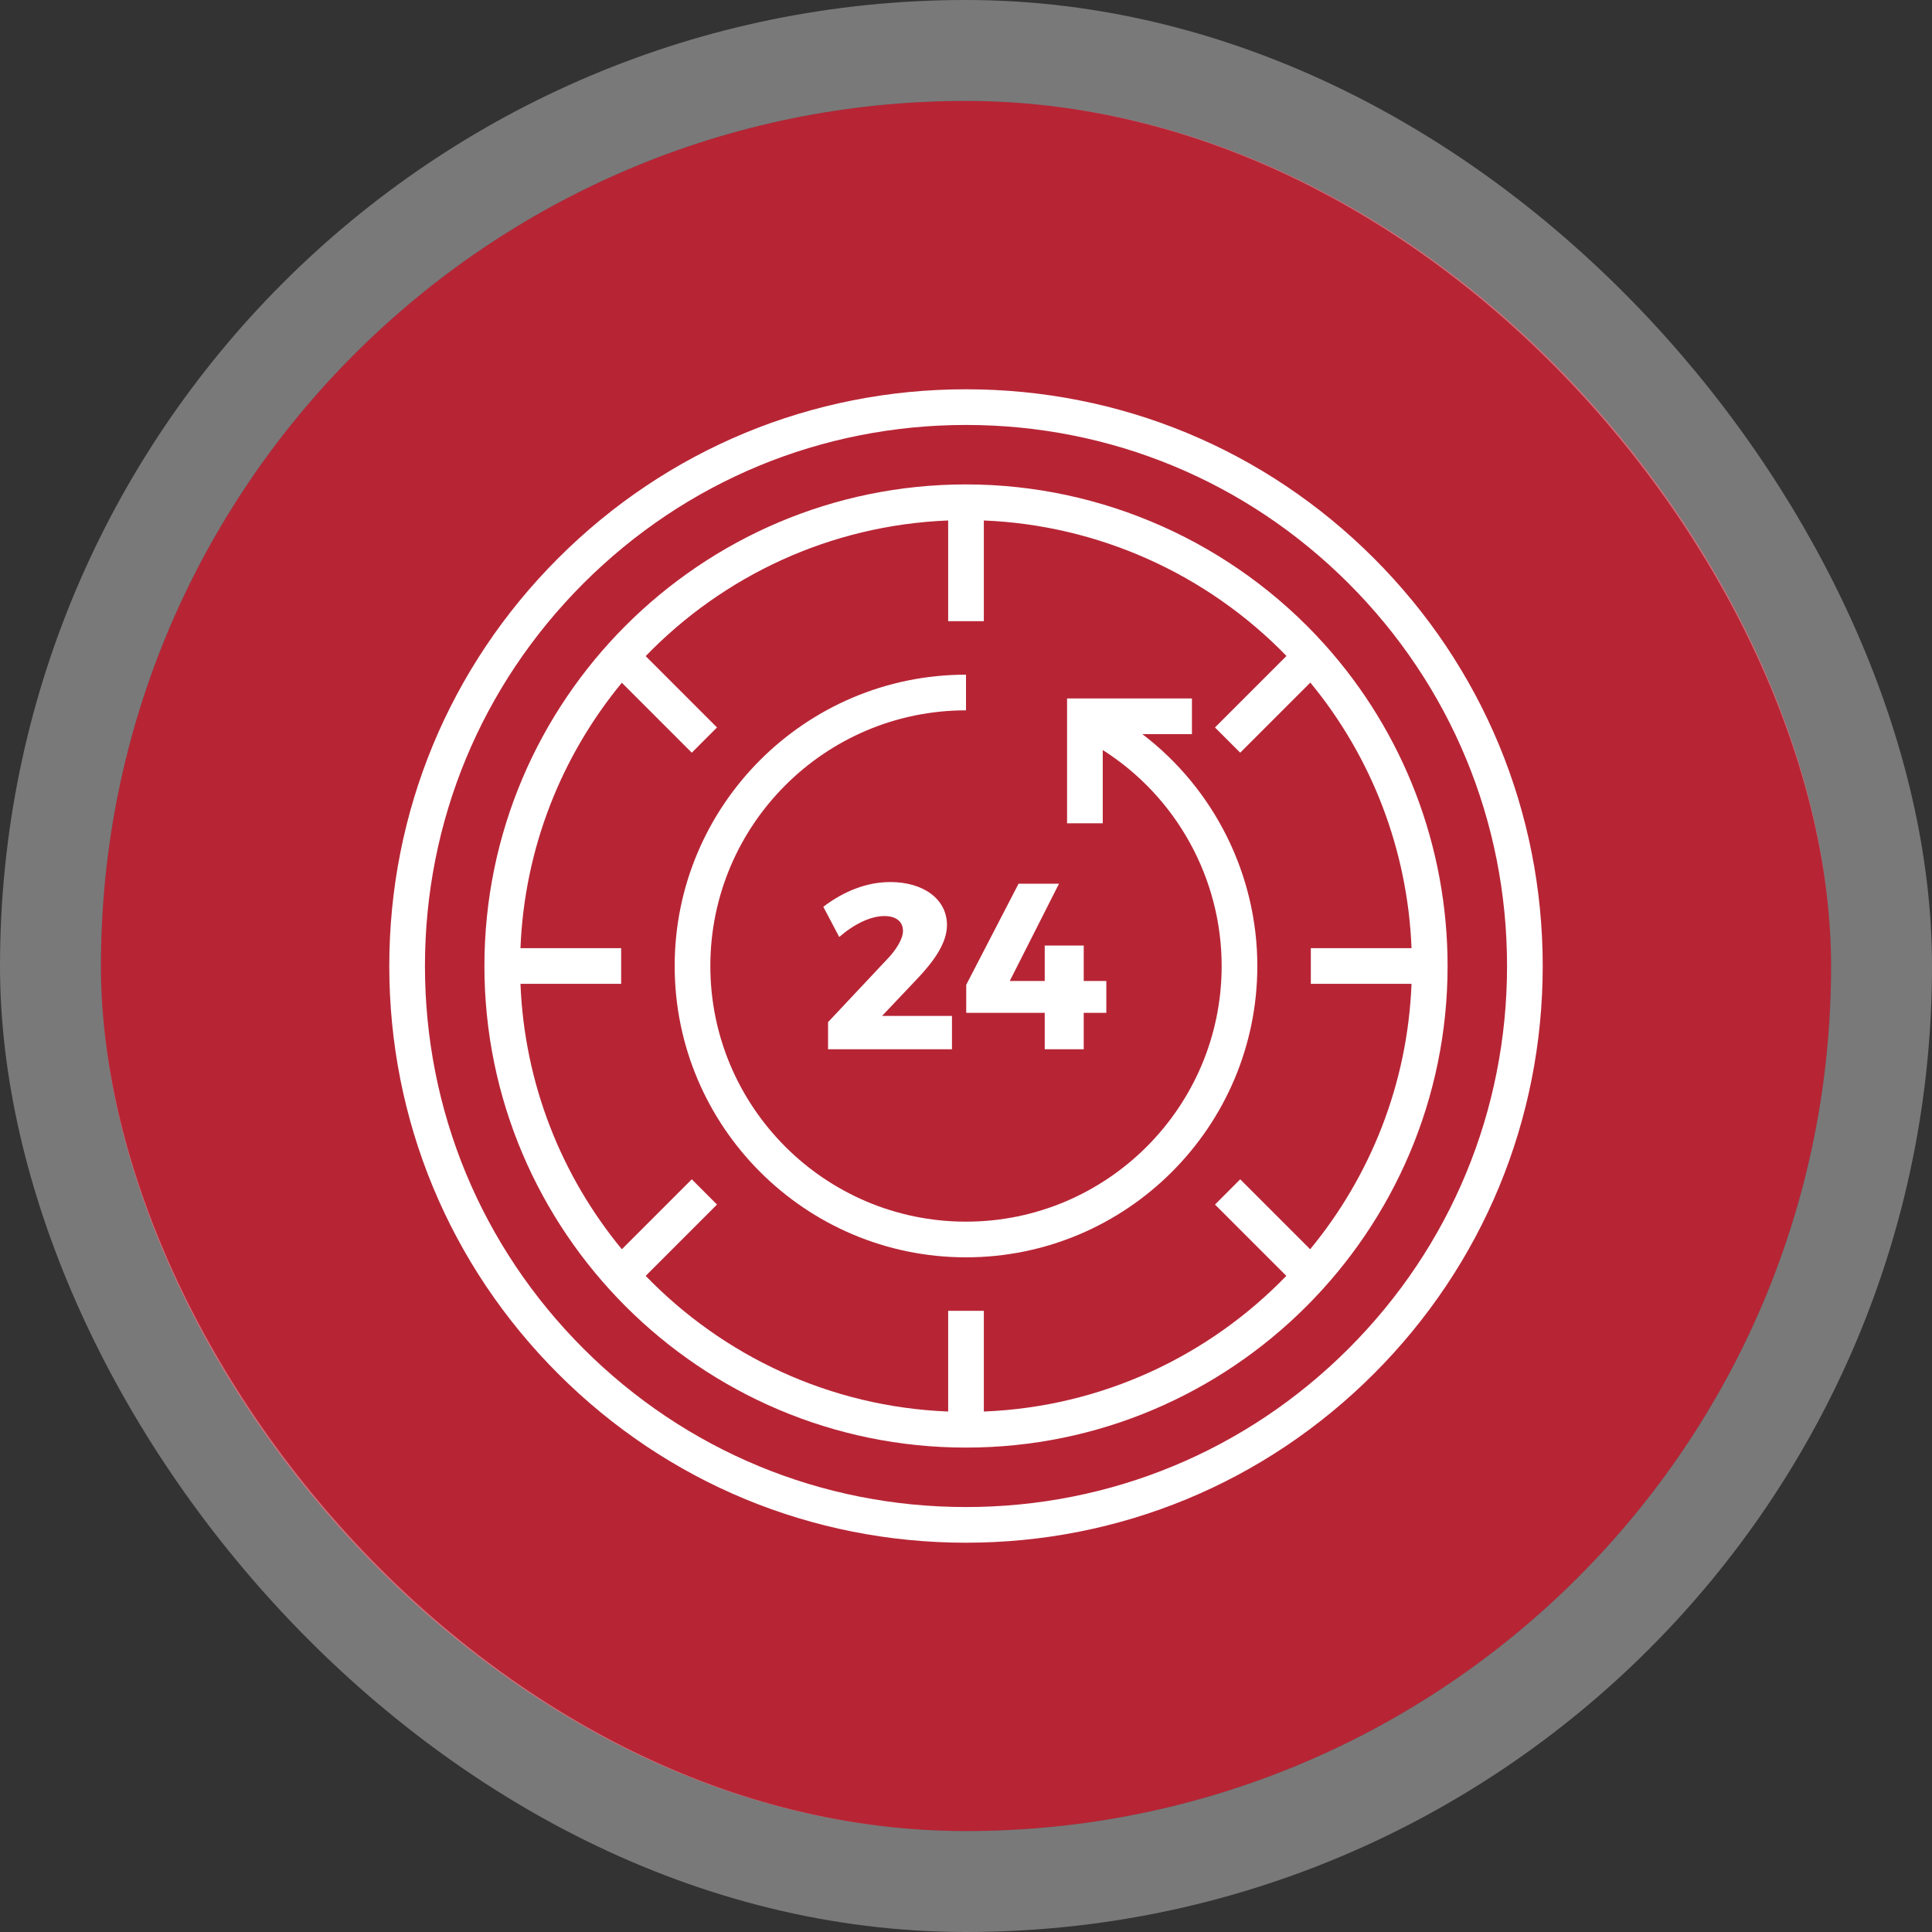
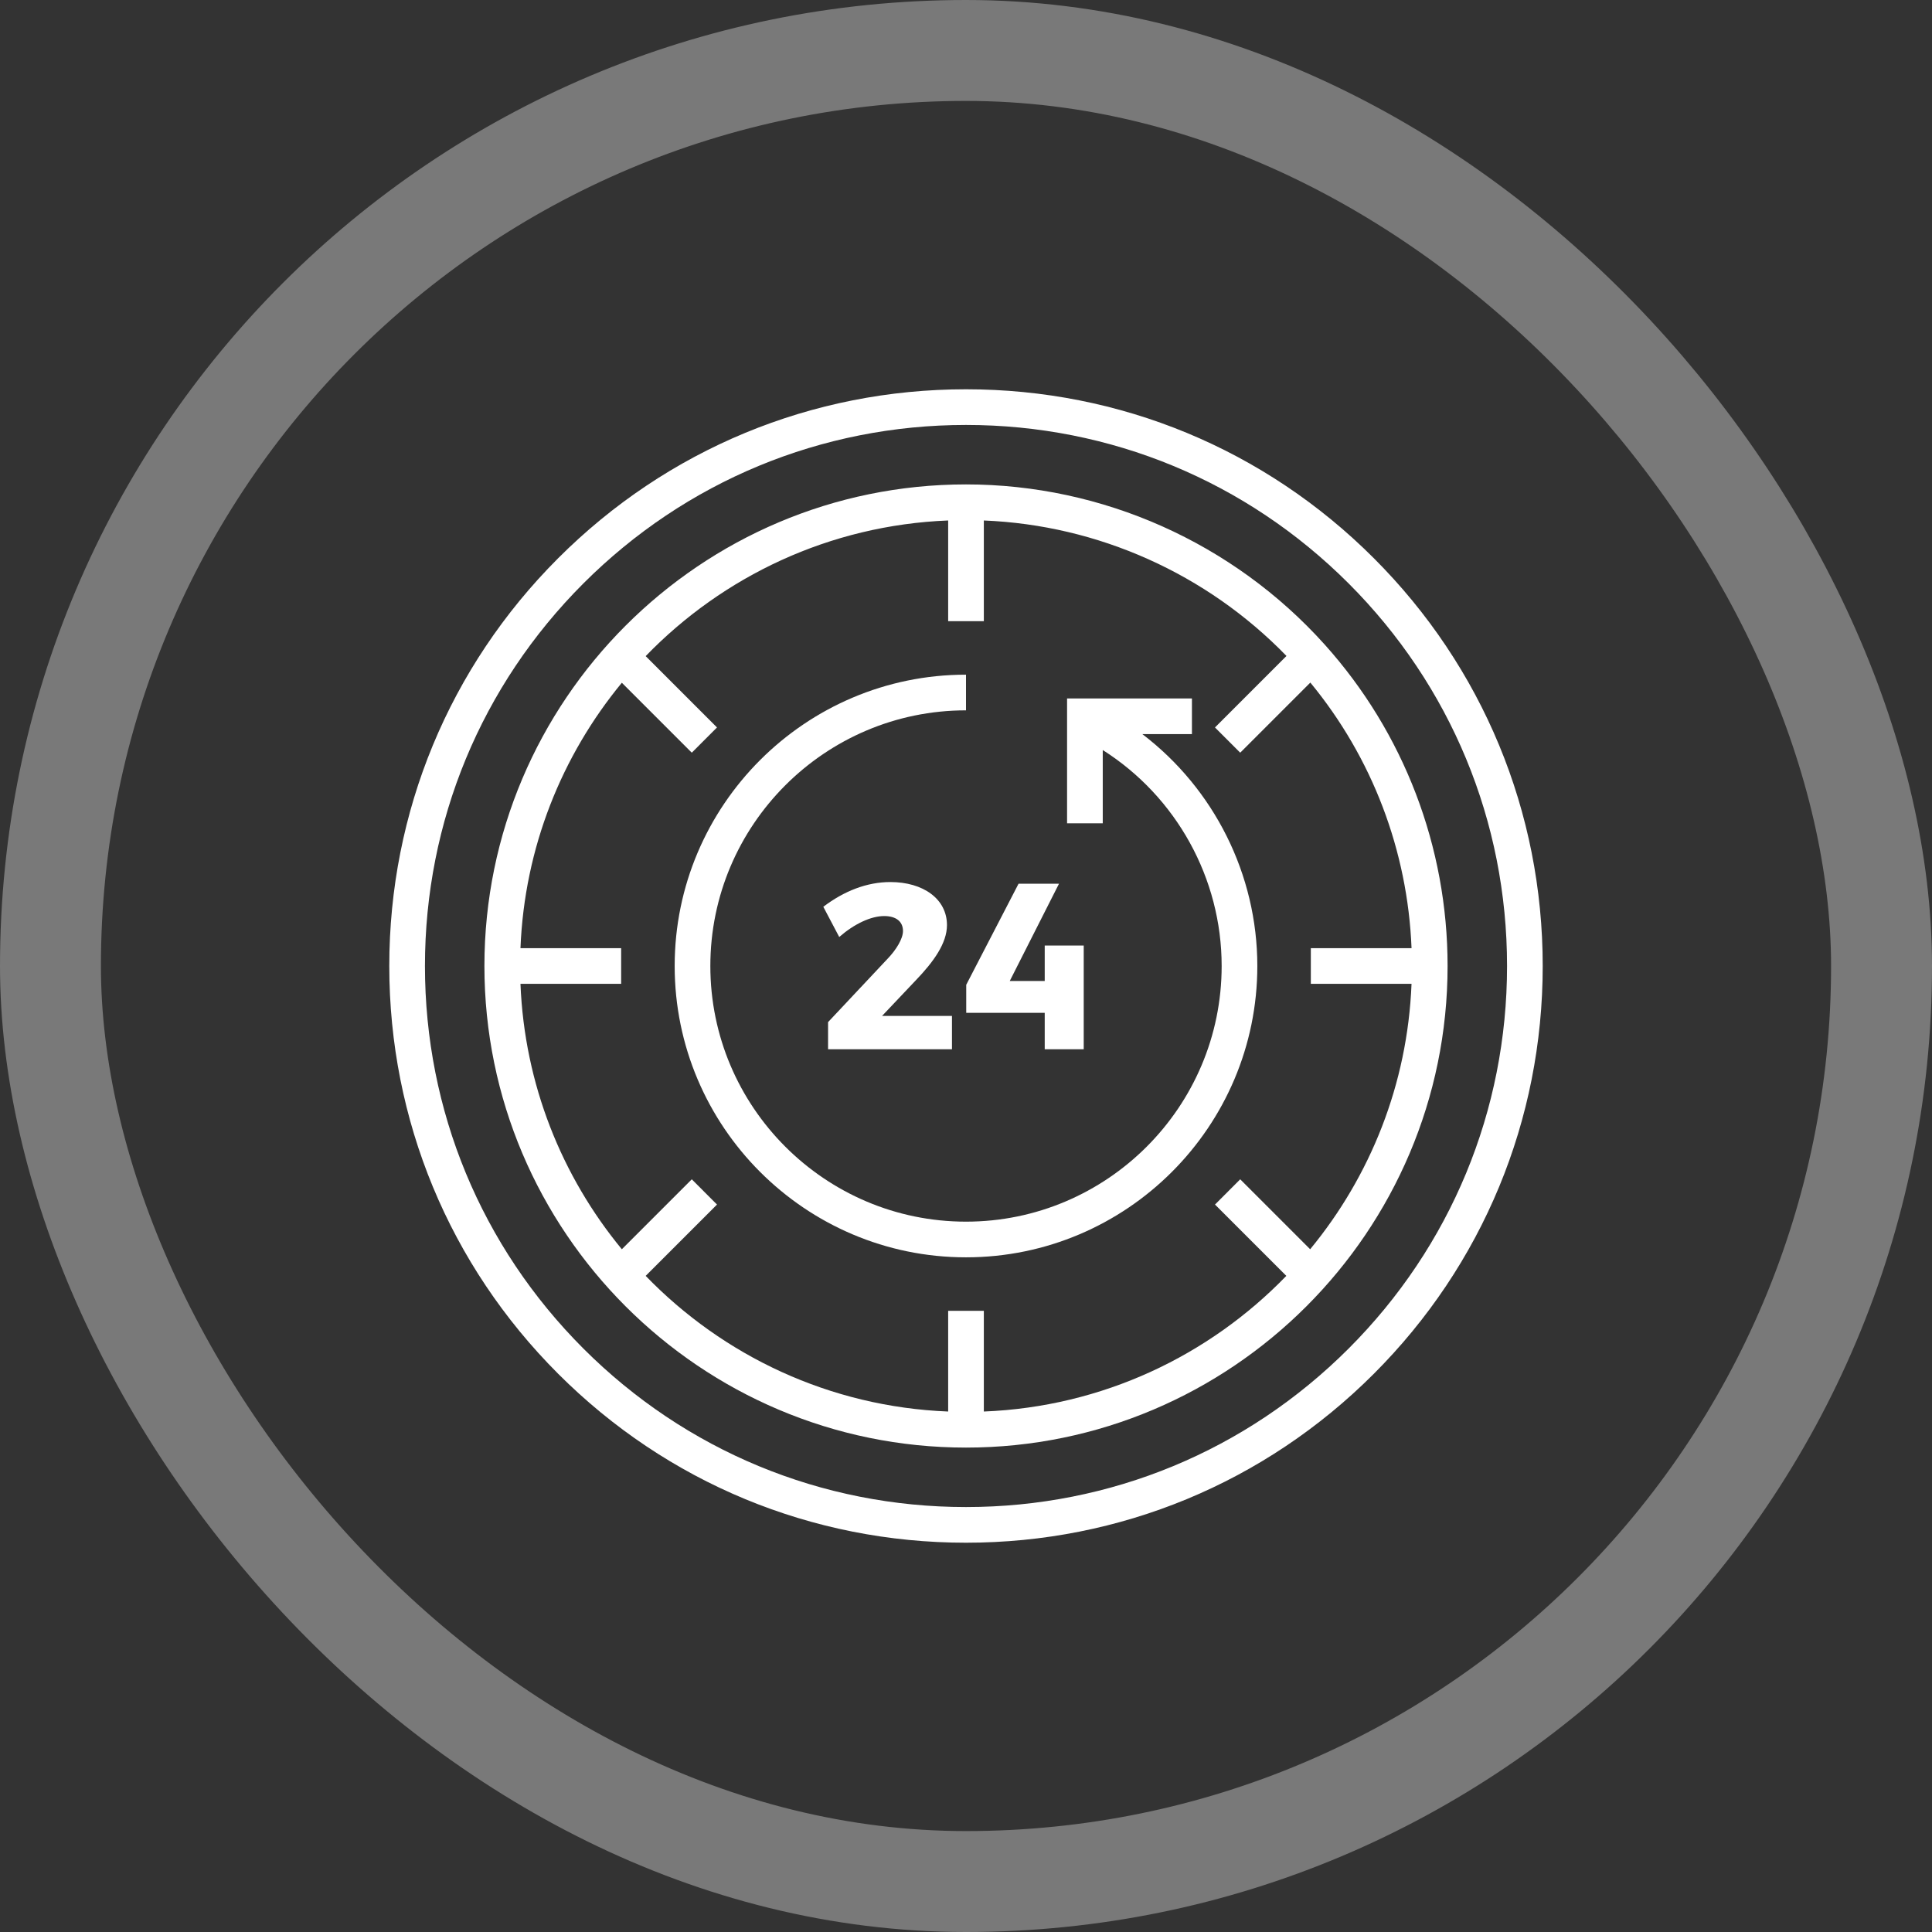
<svg xmlns="http://www.w3.org/2000/svg" width="134" height="134" viewBox="0 0 134 134" fill="none">
  <rect x="0" y="0" width="134" height="134" fill="#333333" stroke="none" />
-   <rect x="7" y="7" width="120" height="120" rx="60" fill="#B72535" />
  <rect x="3.5" y="3.5" width="127" height="127" rx="63.5" stroke="white" stroke-opacity="0.34" stroke-width="7" />
-   <path d="M75.165 68.039V65.581H72.46V68.039H70.035L73.45 61.293H70.645L67.016 68.303V70.249H72.46V72.773H75.165V70.249H76.732V68.039H75.165Z" fill="white" />
+   <path d="M75.165 68.039V65.581H72.46V68.039H70.035L73.45 61.293H70.645L67.016 68.303V70.249H72.46V72.773H75.165V70.249H76.732H75.165Z" fill="white" />
  <path d="M61.177 70.464L63.52 67.99C64.757 66.703 65.68 65.416 65.68 64.163C65.68 62.349 64.031 61.177 61.755 61.177C60.122 61.177 58.538 61.804 57.103 62.893L58.208 64.988C59.248 64.08 60.402 63.536 61.326 63.536C62.151 63.536 62.629 63.915 62.629 64.575C62.629 65.103 62.167 65.878 61.524 66.538L57.433 70.893V72.773H66.027V70.464H61.177V70.464Z" fill="white" />
  <path d="M95.285 38.715C87.731 31.16 77.685 27 67 27C56.315 27 46.269 31.16 38.715 38.715C31.16 46.269 27 56.315 27 67C27 77.685 31.16 87.731 38.715 95.285C46.269 102.84 56.315 107 67 107C77.685 107 87.731 102.84 95.285 95.285C102.84 87.731 107 77.685 107 67C107 56.315 102.84 46.269 95.285 38.715ZM93.536 93.536C86.448 100.623 77.024 104.526 67 104.526C56.976 104.526 47.552 100.623 40.464 93.536C33.377 86.448 29.474 77.025 29.474 67C29.474 56.975 33.377 47.552 40.464 40.464C47.552 33.377 56.976 29.474 67 29.474C77.024 29.474 86.448 33.377 93.536 40.464C100.623 47.552 104.526 56.975 104.526 67C104.526 77.025 100.623 86.448 93.536 93.536Z" fill="white" />
  <path d="M91.87 44.696C85.526 37.643 76.461 33.598 67 33.598C48.582 33.598 33.598 48.582 33.598 67C33.598 85.418 48.582 100.402 67 100.402C85.418 100.402 100.402 85.418 100.402 67C100.402 58.74 97.372 50.819 91.87 44.696ZM90.87 86.646L86.019 81.795L84.27 83.545L89.217 88.492C83.858 94.03 76.455 97.576 68.237 97.901V90.917H65.763V97.901C57.545 97.576 50.142 94.03 44.783 88.492L49.73 83.545L47.981 81.795L43.13 86.646C38.968 81.597 36.375 75.21 36.099 68.237H43.082V65.763H36.099C36.375 58.79 38.968 52.403 43.13 47.354L47.981 52.205L49.73 50.455L44.783 45.507C50.142 39.97 57.545 36.424 65.763 36.099V43.082H68.237V36.1C76.158 36.419 83.692 39.791 89.228 45.496L84.269 50.455L86.019 52.205L90.882 47.342C95.173 52.544 97.633 59 97.902 65.763H90.917V68.237H97.901C97.625 75.21 95.032 81.597 90.87 86.646Z" fill="white" />
  <path d="M79.231 50.917H82.67V48.443H74.01V57.103H76.485V52.021C81.592 55.261 84.732 60.923 84.732 67C84.732 76.778 76.778 84.732 67 84.732C57.223 84.732 49.268 76.778 49.268 67C49.268 57.222 57.223 49.268 67 49.268V46.794C55.858 46.794 46.794 55.858 46.794 67C46.794 78.142 55.858 87.206 67 87.206C78.142 87.206 87.206 78.142 87.206 67C87.206 60.657 84.206 54.709 79.231 50.917Z" fill="white" />
</svg>